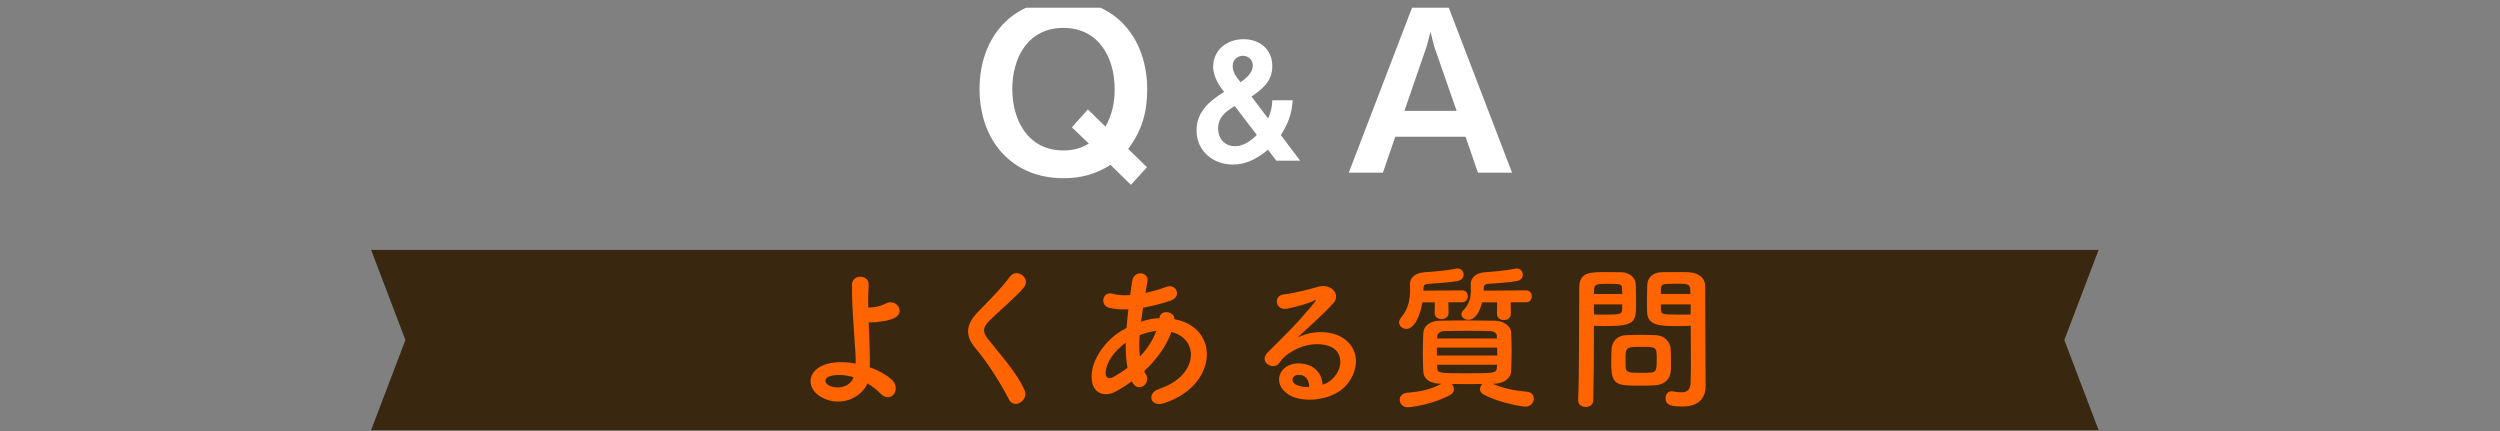
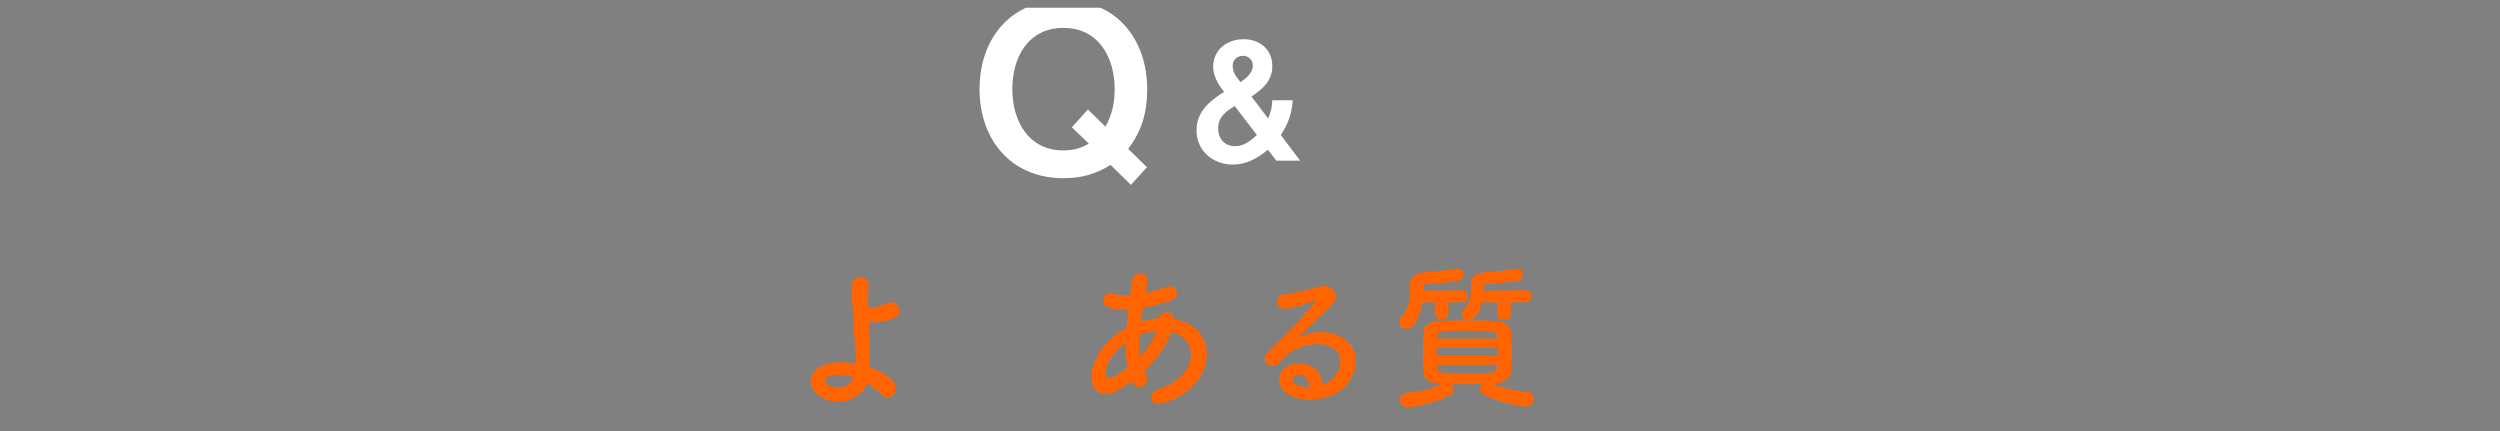
<svg xmlns="http://www.w3.org/2000/svg" id="_レイヤー_2" data-name="レイヤー 2" viewBox="0 0 750 129.32">
  <rect x="0" y="0" width="750" height="129.32" fill="#808080" stroke="none" />
  <defs>
    <style>
      .cls-1 {
        fill: #fff;
      }

      .cls-2 {
        fill: none;
      }

      .cls-3 {
        fill: #3a270f;
      }

      .cls-4 {
        fill: #ff6400;
      }

      .cls-5 {
        clip-path: url(#clippath);
      }
    </style>
    <clipPath id="clippath">
      <rect class="cls-2" y="2.32" width="750" height="127" />
    </clipPath>
  </defs>
  <g id="_レイヤー_3" data-name="レイヤー 3">
    <g class="cls-5">
-       <polygon class="cls-3" points="629.58 129.03 111.34 129.03 121.62 102 111.34 74.98 629.58 74.98 619.3 102 629.58 129.03" />
      <g>
        <path class="cls-4" d="M246.5,119.21c-4.53-2.46-4.63-7.74.8-9.77,2.5-.94,5.95-.99,9.39-.38.05-1.04,0-2.08-.05-2.93-.57-9.44-1.09-13.93-1.04-20.68,0-3.35,5.19-3.12,5,0-.14,2.31-.19,4.49-.14,6.8.61,0,1.27-.05,1.75-.09,1.42-.19,2.74-.66,3.49-1.09,2.97-1.7,6.04,2.41,2.83,4.2-.9.47-1.94.8-2.97.99-1.04.19-2.08.28-2.88.38-.66.09-1.37.09-2.08.05.1,2.64.24,5.57.33,9.02.05,1.13.05,2.83,0,4.48,2.46.85,4.72,2.08,6.42,3.54,3.35,2.88-.05,7.7-3.3,4.25-1.09-1.13-2.41-2.12-3.82-2.97-1.7,4.11-7.79,7.36-13.74,4.2ZM248.62,112.98c-1.28.47-1.32,1.94-.05,2.6,2.55,1.37,6.51.57,7.51-2.41-2.69-.8-5.38-.94-7.46-.19Z" />
-         <path class="cls-4" d="M302.7,119.87c-2.74-5.38-6.75-11.52-10.01-15.34-3.12-3.64-3.12-6.99.57-10.81,3.21-3.35,6.85-6.85,9.68-10.67,2.17-2.88,6.42.47,4.2,3.21-2.36,2.88-7.36,6.99-10.29,9.91-2.03,2.03-2.12,3.45-.57,5.38,4.72,5.9,8.73,10.34,11.05,15.39,1.46,3.16-3.12,5.95-4.63,2.93Z" />
        <path class="cls-4" d="M339.57,114.39c-1.75,1.27-3.49,2.36-5.15,3.21-2.93,1.51-7.41.76-6.89-5.57.38-4.63,4.15-9.77,8.45-12.51.61-.38,1.27-.76,1.98-1.13.14-1.79.33-3.68.57-5.62-2.27.14-4.3,0-5.9-.47-2.79-.8-1.84-5.15,1.32-4.15,1.32.43,3.12.52,5.1.38.19-1.37.42-2.79.61-4.2.52-3.49,5.1-2.74,4.58.09-.19,1.18-.43,2.36-.61,3.45,2.17-.47,4.34-1.09,6.37-1.84,2.74-1.04,4.81,2.97,1.09,4.2-2.6.85-5.43,1.6-8.17,2.08-.24,1.51-.42,2.88-.61,4.2,1.65-.57,3.35-.94,4.96-1.04h.57v-.09c.33-2.79,4.67-1.89,4.48.38,13.79,2.5,13.08,19.88-3.02,25.16-4.25,1.42-5.43-2.97-1.56-4.25,11.76-3.82,12.23-14.97,3.68-17.09-1.56,4.44-4.63,8.45-8.17,11.76.14.33.33.66.52.94,1.65,2.74-2.27,5.76-4.06,2.41l-.14-.28ZM337.73,102.78c-3.73,2.74-5.85,6.09-6.04,8.88-.14,1.89,1.13,2.08,2.36,1.42,1.42-.8,2.83-1.7,4.2-2.74-.42-2.22-.57-4.77-.52-7.55ZM346.75,99.28c-1.37.14-3.16.61-4.86,1.27-.19,2.41-.14,4.53.09,6.42,2.12-2.22,3.87-4.82,4.91-7.7h-.14Z" />
        <path class="cls-4" d="M399.49,113.87c3.45-3.07,3.3-7.55.61-9.35-2.46-1.65-7.55-1.98-12.32.8-1.89,1.09-2.88,1.94-3.97,3.54-1.7,2.5-6.42-.28-3.49-3.16,5.19-5.15,9.02-8.78,14.26-15.25.52-.66.05-.47-.33-.28-1.32.71-4.44,1.65-7.93,2.41-3.73.8-4.44-3.87-1.23-4.25,3.16-.38,7.7-1.51,10.39-2.31,3.78-1.09,6.89,2.27,4.53,4.91-1.51,1.7-3.4,3.54-5.29,5.29s-3.78,3.45-5.48,5.1c4.15-2.22,9.77-2.22,13.27-.14,6.8,4.06,4.58,12.37-.38,15.96-4.67,3.35-12.04,3.54-15.63,1.18-5-3.26-2.79-9.11,2.79-9.3,3.78-.14,7.32,2.12,7.46,6.37.9-.19,1.89-.76,2.74-1.51ZM389.43,112.46c-2.08.19-2.17,2.12-.66,2.93,1.09.57,2.64.76,3.97.71.05-2.17-1.23-3.82-3.3-3.63Z" />
        <path class="cls-4" d="M434.51,90.69l.05,3.21c0,1.23-1.04,1.84-2.08,1.84s-2.08-.61-2.08-1.84l.05-3.21h-3.73c-.66,4.11-2.46,7.98-4.82,7.98-1.13,0-2.17-.85-2.17-1.94,0-.47.19-.94.61-1.46,2.22-2.69,2.69-5.48,2.69-8.4,0-.52-.05-1.04-.05-1.56v-.09c0-1.94,1.61-3.35,4.39-3.54,3.3-.24,6.18-.47,9.49-1.09.14-.05.28-.05.38-.05,1.18,0,1.84.94,1.84,1.89,0,.8-.52,1.61-1.7,1.84-2.88.57-6.37.66-9.16.9-.75.05-1.18.42-1.18,1.13,0,.28-.05.57-.05.9l11.66-.09c1.13,0,1.7.9,1.7,1.79s-.57,1.79-1.7,1.79h-4.15ZM447.87,115.15c3.35,1.46,6.61,2.03,10.2,2.36,1.42.14,2.08,1.09,2.08,2.12,0,.8-.66,2.36-2.5,2.36-.75,0-7.46-.94-12.56-3.64-.75-.38-1.09-.99-1.09-1.6,0-.57.28-1.13.71-1.56-1.56,0-3.12.05-4.63.05s-3.07-.05-4.58-.05c.42.43.66.99.66,1.61s-.28,1.23-1.04,1.65c-4.86,2.69-11.38,3.73-12.75,3.73-1.61,0-2.46-1.13-2.46-2.22,0-.99.71-1.98,2.17-2.12,3.68-.33,7.03-.9,10.34-2.69l-.38-.05c-3.26-.05-4.96-1.56-5.05-3.59-.09-1.75-.14-3.68-.14-5.52,0-2.17.05-4.3.14-6.14.09-1.65,1.51-3.59,5.05-3.64,2.64-.05,5.29-.09,8.03-.09s5.52.05,8.45.09c2.69.05,4.72,1.79,4.82,3.35.09,1.94.14,3.92.14,5.9s-.05,4.01-.14,6c-.09,1.89-2.08,3.59-5.05,3.64l-.42.05ZM431.06,104.29v2.36h18.13c0-.8-.05-1.56-.05-2.36h-18.08ZM449.05,100.84c-.05-.94-.71-1.46-2.17-1.51-2.12-.05-4.44-.09-6.75-.09s-4.67.05-6.85.09c-1.42.05-2.08.8-2.12,1.56v.66h17.94l-.05-.71ZM431.16,109.43v.9c.05,1.65.8,1.65,8.88,1.65s8.92,0,9.02-1.65c0-.28.05-.61.05-.9h-17.94ZM453.2,90.69l.05,3.49c0,1.23-1.04,1.84-2.08,1.84s-2.08-.61-2.08-1.84l.05-3.49h-4.53c-1.23,5.15-3.59,5.24-4.06,5.24-1.13,0-2.12-.71-2.12-1.6,0-.38.14-.76.52-1.18,1.98-2.08,2.31-3.92,2.31-6.23,0-.47-.05-.99-.05-1.56v-.09c0-1.94,1.56-3.4,4.25-3.59,3.21-.24,6-.47,9.21-1.09.14-.05.24-.05.38-.05,1.09,0,1.79.94,1.79,1.89,0,.8-.52,1.61-1.65,1.84-2.79.57-6.18.66-8.88.9-.71.05-1.18.38-1.18,1.18,0,.28-.05.57-.05.85l12.75-.09c1.13,0,1.7.9,1.7,1.79s-.57,1.79-1.7,1.79h-4.63Z" />
-         <path class="cls-4" d="M475.72,122.09c-1.13,0-2.27-.66-2.27-1.94v-.09c.33-8.64.24-23.56.33-33.8,0-4.63,3.21-4.63,8.12-4.63,1.79,0,3.73,0,4.63.05,2.41.09,4.11,1.61,4.2,3.73.05,1.65.09,3.45.09,5.19,0,6.04-.05,7.22-9.39,7.22-1.23,0-2.41-.05-3.26-.09v4.2c0,5.05-.05,11.47-.19,18.13,0,1.37-1.13,2.03-2.27,2.03ZM486.68,88.19c0-.57-.05-1.13-.05-1.6-.09-1.32-.33-1.46-4.11-1.46s-4.2.14-4.3,1.84c0,.38-.05.8-.05,1.23h8.5ZM478.18,91.31v3.02c.66.05,2.08.05,3.49.05,4.58,0,4.91-.19,4.96-1.51,0-.47.05-.99.05-1.56h-8.5ZM496.73,115.57c-1.09.09-2.6.14-4.15.14-7.84,0-9.21-.09-9.21-6.94,0-1.37.05-2.69.09-3.97.14-2.46,1.79-4.15,4.34-4.25,1.13-.05,2.88-.09,4.58-.09s3.45.05,4.44.09c2.31.09,4.3,1.84,4.39,4.2.05,1.23.09,2.55.09,3.87,0,.8,0,1.65-.05,2.46-.09,2.45-1.65,4.25-4.53,4.48ZM497.01,107.07c0-2.97-.28-3.02-4.72-3.02s-4.63.14-4.63,3.59c0,.94,0,1.94.05,2.69.09,1.46,1.28,1.51,4.63,1.51,1.09,0,2.17,0,2.79-.05,1.89-.14,1.89-.85,1.89-4.72ZM503.77,97.82c-5.57,0-9.49,0-9.63-4.15-.05-.94-.05-1.98-.05-3.07,0-1.75.05-3.54.09-5.19.09-2.12,1.7-3.64,4.11-3.73.9-.05,2.88-.05,4.82-.05,1.37,0,2.69,0,3.49.05,3.49.19,4.96,2.08,4.96,4.2v3.54c0,7.08.09,14.4.09,20.4,0,2.22.05,4.2.05,5.85,0,3.35-1.65,6.28-7.03,6.28-3.3,0-5-.42-5-2.5,0-1.09.66-2.08,1.84-2.08.14,0,.24.05.38.05.9.14,1.75.28,2.5.28,1.56,0,2.74-.57,2.79-2.88.05-1.89.09-3.92.09-5.95,0-3.12-.05-6.28-.05-9.21v-1.94c-.85.05-2.08.09-3.45.09ZM507.12,88.19c0-3.02-.09-3.07-4.44-3.07-3.78,0-4.3,0-4.39,1.51,0,.47-.05.99-.05,1.56h8.88ZM507.21,91.31h-8.97c0,.57.05,1.09.05,1.56.05,1.32.19,1.51,5.19,1.51,1.56,0,3.07,0,3.73-.05v-3.02Z" />
      </g>
-       <path class="cls-1" d="M344.09,50.16l-4.81,5.29-6.12-5.98c-4.54,2.82-8.79,3.99-14.15,3.99-15.67,0-25.15-11.54-25.15-26.73S303.28,0,319.01,0s25.15,11.61,25.15,26.8c0,6.87-1.58,12.37-5.7,17.87l5.63,5.5ZM321.55,38.2l4.81-5.36,5.29,5.15c1.99-3.64,2.75-7.15,2.75-11.27,0-9.48-4.81-18.35-15.39-18.35s-15.32,8.86-15.32,18.35,4.81,18.41,15.32,18.41c2.89,0,5.29-.62,7.63-2.06l-5.08-4.88Z" />
-       <path class="cls-1" d="M414.87,51.81h-10.24L423.87,1.65h10.51l19.24,50.16h-10.24l-3.71-10.79h-21.09l-3.71,10.79ZM436.99,33.26l-6.73-19.31-1.1-4.4-1.17,4.4-6.67,19.31h15.67Z" />
+       <path class="cls-1" d="M344.09,50.16l-4.81,5.29-6.12-5.98c-4.54,2.82-8.79,3.99-14.15,3.99-15.67,0-25.15-11.54-25.15-26.73S303.28,0,319.01,0s25.15,11.61,25.15,26.8c0,6.87-1.58,12.37-5.7,17.87l5.63,5.5ZM321.55,38.2l4.81-5.36,5.29,5.15c1.99-3.64,2.75-7.15,2.75-11.27,0-9.48-4.81-18.35-15.39-18.35s-15.32,8.86-15.32,18.35,4.81,18.41,15.32,18.41c2.89,0,5.29-.62,7.63-2.06l-5.08-4.88" />
      <path class="cls-1" d="M380.38,44.92c-3.09,2.56-6.43,4.45-10.54,4.45-5.95,0-10.88-4.11-10.88-10.25,0-5.61,3.92-8.85,8.27-11.55l-.48-.63c-1.5-1.93-2.8-4.4-2.8-6.91,0-5.12,4.21-8.27,9.09-8.27s8.65,3.05,8.65,8.07c0,4.5-2.9,6.82-6.24,9.14l4.98,6.57c.82-1.93,1.21-3.38,1.26-5.46h6.14c-.34,4.21-1.35,6.91-3.58,10.44l5.8,7.69h-7.15l-2.51-3.29ZM370.42,31.82c-2.66,1.59-4.98,3.29-4.98,6.72,0,3.09,1.98,5.32,5.08,5.32,2.61,0,4.74-1.64,6.53-3.38l-6.62-8.65ZM375.84,19.64c0-1.64-1.31-2.9-2.95-2.9-1.74,0-3.09,1.26-3.09,3.04,0,1.11.39,2.32,1.21,3.38l1.16,1.5c1.69-1.21,3.67-2.76,3.67-5.03Z" />
    </g>
  </g>
</svg>